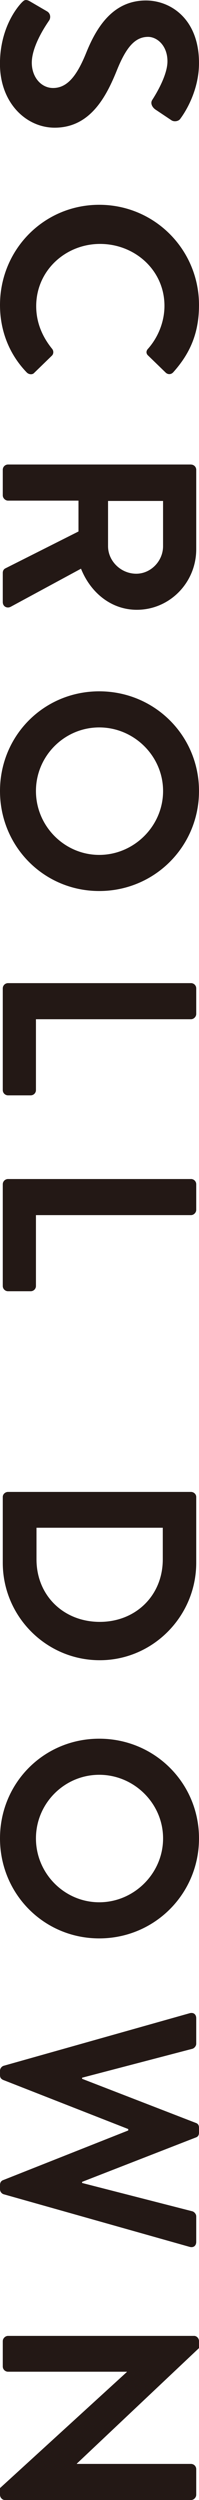
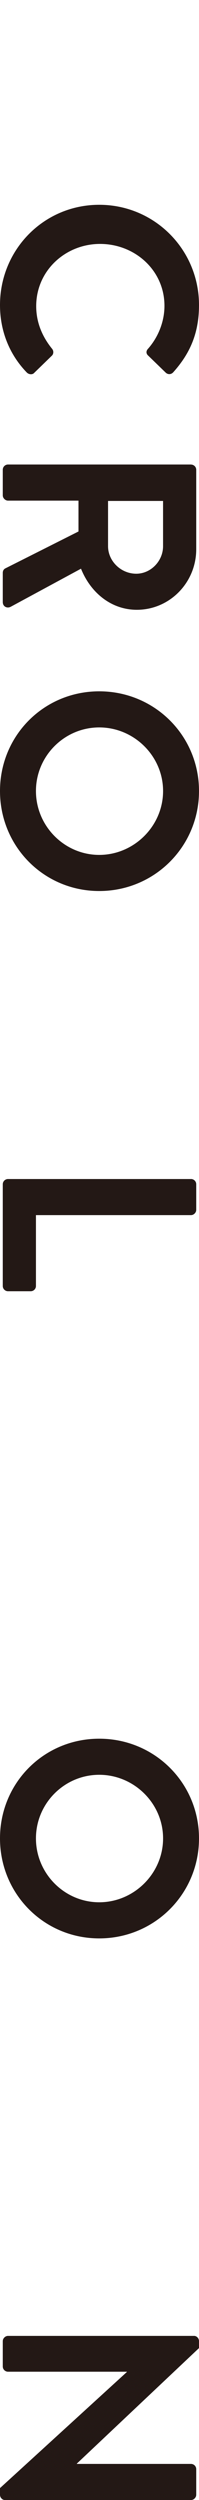
<svg xmlns="http://www.w3.org/2000/svg" id="b" viewBox="0 0 8.636 107.954">
  <defs>
    <style>.d{fill:#231815;stroke-width:0px;}</style>
  </defs>
  <g id="c">
-     <path class="d" d="M1.296.057l.743.432c.168.096.168.3.084.408-.036.06-.743,1.031-.743,1.811,0,.624.407,1.092.923,1.092.612,0,1.031-.516,1.439-1.523C4.198,1.148,4.918.021,6.333.021c1.067,0,2.303.792,2.303,2.699,0,1.223-.624,2.159-.804,2.399-.072.12-.275.156-.396.072l-.684-.456c-.145-.096-.24-.276-.145-.42.061-.096.66-1.007.66-1.667,0-.684-.456-1.056-.84-1.056-.563,0-.947.444-1.343,1.415-.468,1.164-1.164,2.507-2.711,2.507-1.235,0-2.375-1.067-2.375-2.758C0,1.244.708.357.936.117c.108-.108.168-.168.36-.06Z" />
    <path class="d" d="M8.636,13.171c0,1.211-.384,2.086-1.115,2.902-.097.108-.24.108-.336.012l-.756-.731c-.096-.084-.096-.204,0-.3.444-.504.708-1.175.708-1.847,0-1.535-1.283-2.674-2.795-2.674-1.499,0-2.771,1.151-2.771,2.687,0,.72.276,1.331.684,1.835.084.096.072.228,0,.3l-.768.744c-.084.096-.239.072-.323-.012-.792-.815-1.164-1.847-1.164-2.914,0-2.399,1.907-4.33,4.306-4.33,2.399,0,4.33,1.931,4.33,4.33Z" />
    <path class="d" d="M8.288,20.06c.12,0,.228.096.228.228v3.43c0,1.439-1.151,2.614-2.578,2.614-1.104,0-2.004-.731-2.423-1.775l-3.047,1.643c-.155.084-.348,0-.348-.204v-1.259c0-.108.06-.168.108-.192l3.178-1.595v-1.332H.348c-.119,0-.228-.108-.228-.228v-1.104c0-.132.108-.228.228-.228h7.94ZM4.689,23.587c0,.635.552,1.187,1.224,1.187.636,0,1.163-.552,1.163-1.187v-1.955h-2.387v1.955Z" />
    <path class="d" d="M8.636,34.158c0,2.399-1.931,4.318-4.33,4.318-2.398,0-4.306-1.919-4.306-4.318s1.907-4.306,4.306-4.306c2.399,0,4.33,1.907,4.33,4.306ZM1.56,34.158c0,1.511,1.235,2.758,2.746,2.758,1.512,0,2.771-1.247,2.771-2.758s-1.259-2.747-2.771-2.747c-1.511,0-2.746,1.235-2.746,2.747Z" />
-     <path class="d" d="M8.288,42.452c.12,0,.228.096.228.228v1.104c0,.12-.107.228-.228.228H1.56v3.059c0,.132-.108.228-.228.228H.348c-.119,0-.228-.096-.228-.228v-4.39c0-.132.108-.228.228-.228h7.94Z" />
    <path class="d" d="M8.288,50.911c.12,0,.228.096.228.228v1.104c0,.12-.107.228-.228.228H1.56v3.059c0,.132-.108.228-.228.228H.348c-.119,0-.228-.096-.228-.228v-4.39c0-.132.108-.228.228-.228h7.94Z" />
-     <path class="d" d="M8.288,64.423c.12,0,.228.096.228.216v2.843c0,2.314-1.883,4.209-4.186,4.209-2.327,0-4.21-1.895-4.21-4.209v-2.843c0-.12.108-.216.228-.216h7.94ZM1.584,67.337c0,1.559,1.175,2.698,2.746,2.698,1.559,0,2.734-1.139,2.734-2.698v-1.367H1.584v1.367Z" />
    <path class="d" d="M8.636,79.385c0,2.399-1.931,4.318-4.33,4.318-2.398,0-4.306-1.919-4.306-4.318s1.907-4.306,4.306-4.306c2.399,0,4.33,1.907,4.33,4.306ZM1.56,79.385c0,1.511,1.235,2.758,2.746,2.758,1.512,0,2.771-1.247,2.771-2.758s-1.259-2.747-2.771-2.747c-1.511,0-2.746,1.235-2.746,2.747Z" />
-     <path class="d" d="M8.228,86.934c.168-.048.288.048.288.216v1.104c0,.096-.084.192-.168.216l-4.785,1.248v.048l4.941,1.907c.071.024.132.083.132.204v.216c0,.12-.061.18-.132.204l-4.941,1.919v.048l4.785,1.223c.084.024.168.12.168.216v1.104c0,.168-.12.264-.288.216L.168,94.754c-.096-.024-.168-.12-.168-.216v-.192c0-.108.061-.18.132-.204l5.434-2.146v-.06l-5.434-2.123c-.071-.036-.132-.084-.132-.204v-.192c0-.096.072-.192.168-.216l8.06-2.267Z" />
    <path class="d" d="M8.42,100.866c.119,0,.216.108.216.228v.3l-5.302,4.989v.012h4.954c.12,0,.228.096.228.228v1.104c0,.12-.107.228-.228.228H.216c-.12,0-.216-.108-.216-.228v-.288l5.505-5.013v-.012H.348c-.119,0-.228-.096-.228-.228v-1.091c0-.12.108-.228.228-.228h8.072Z" />
  </g>
</svg>